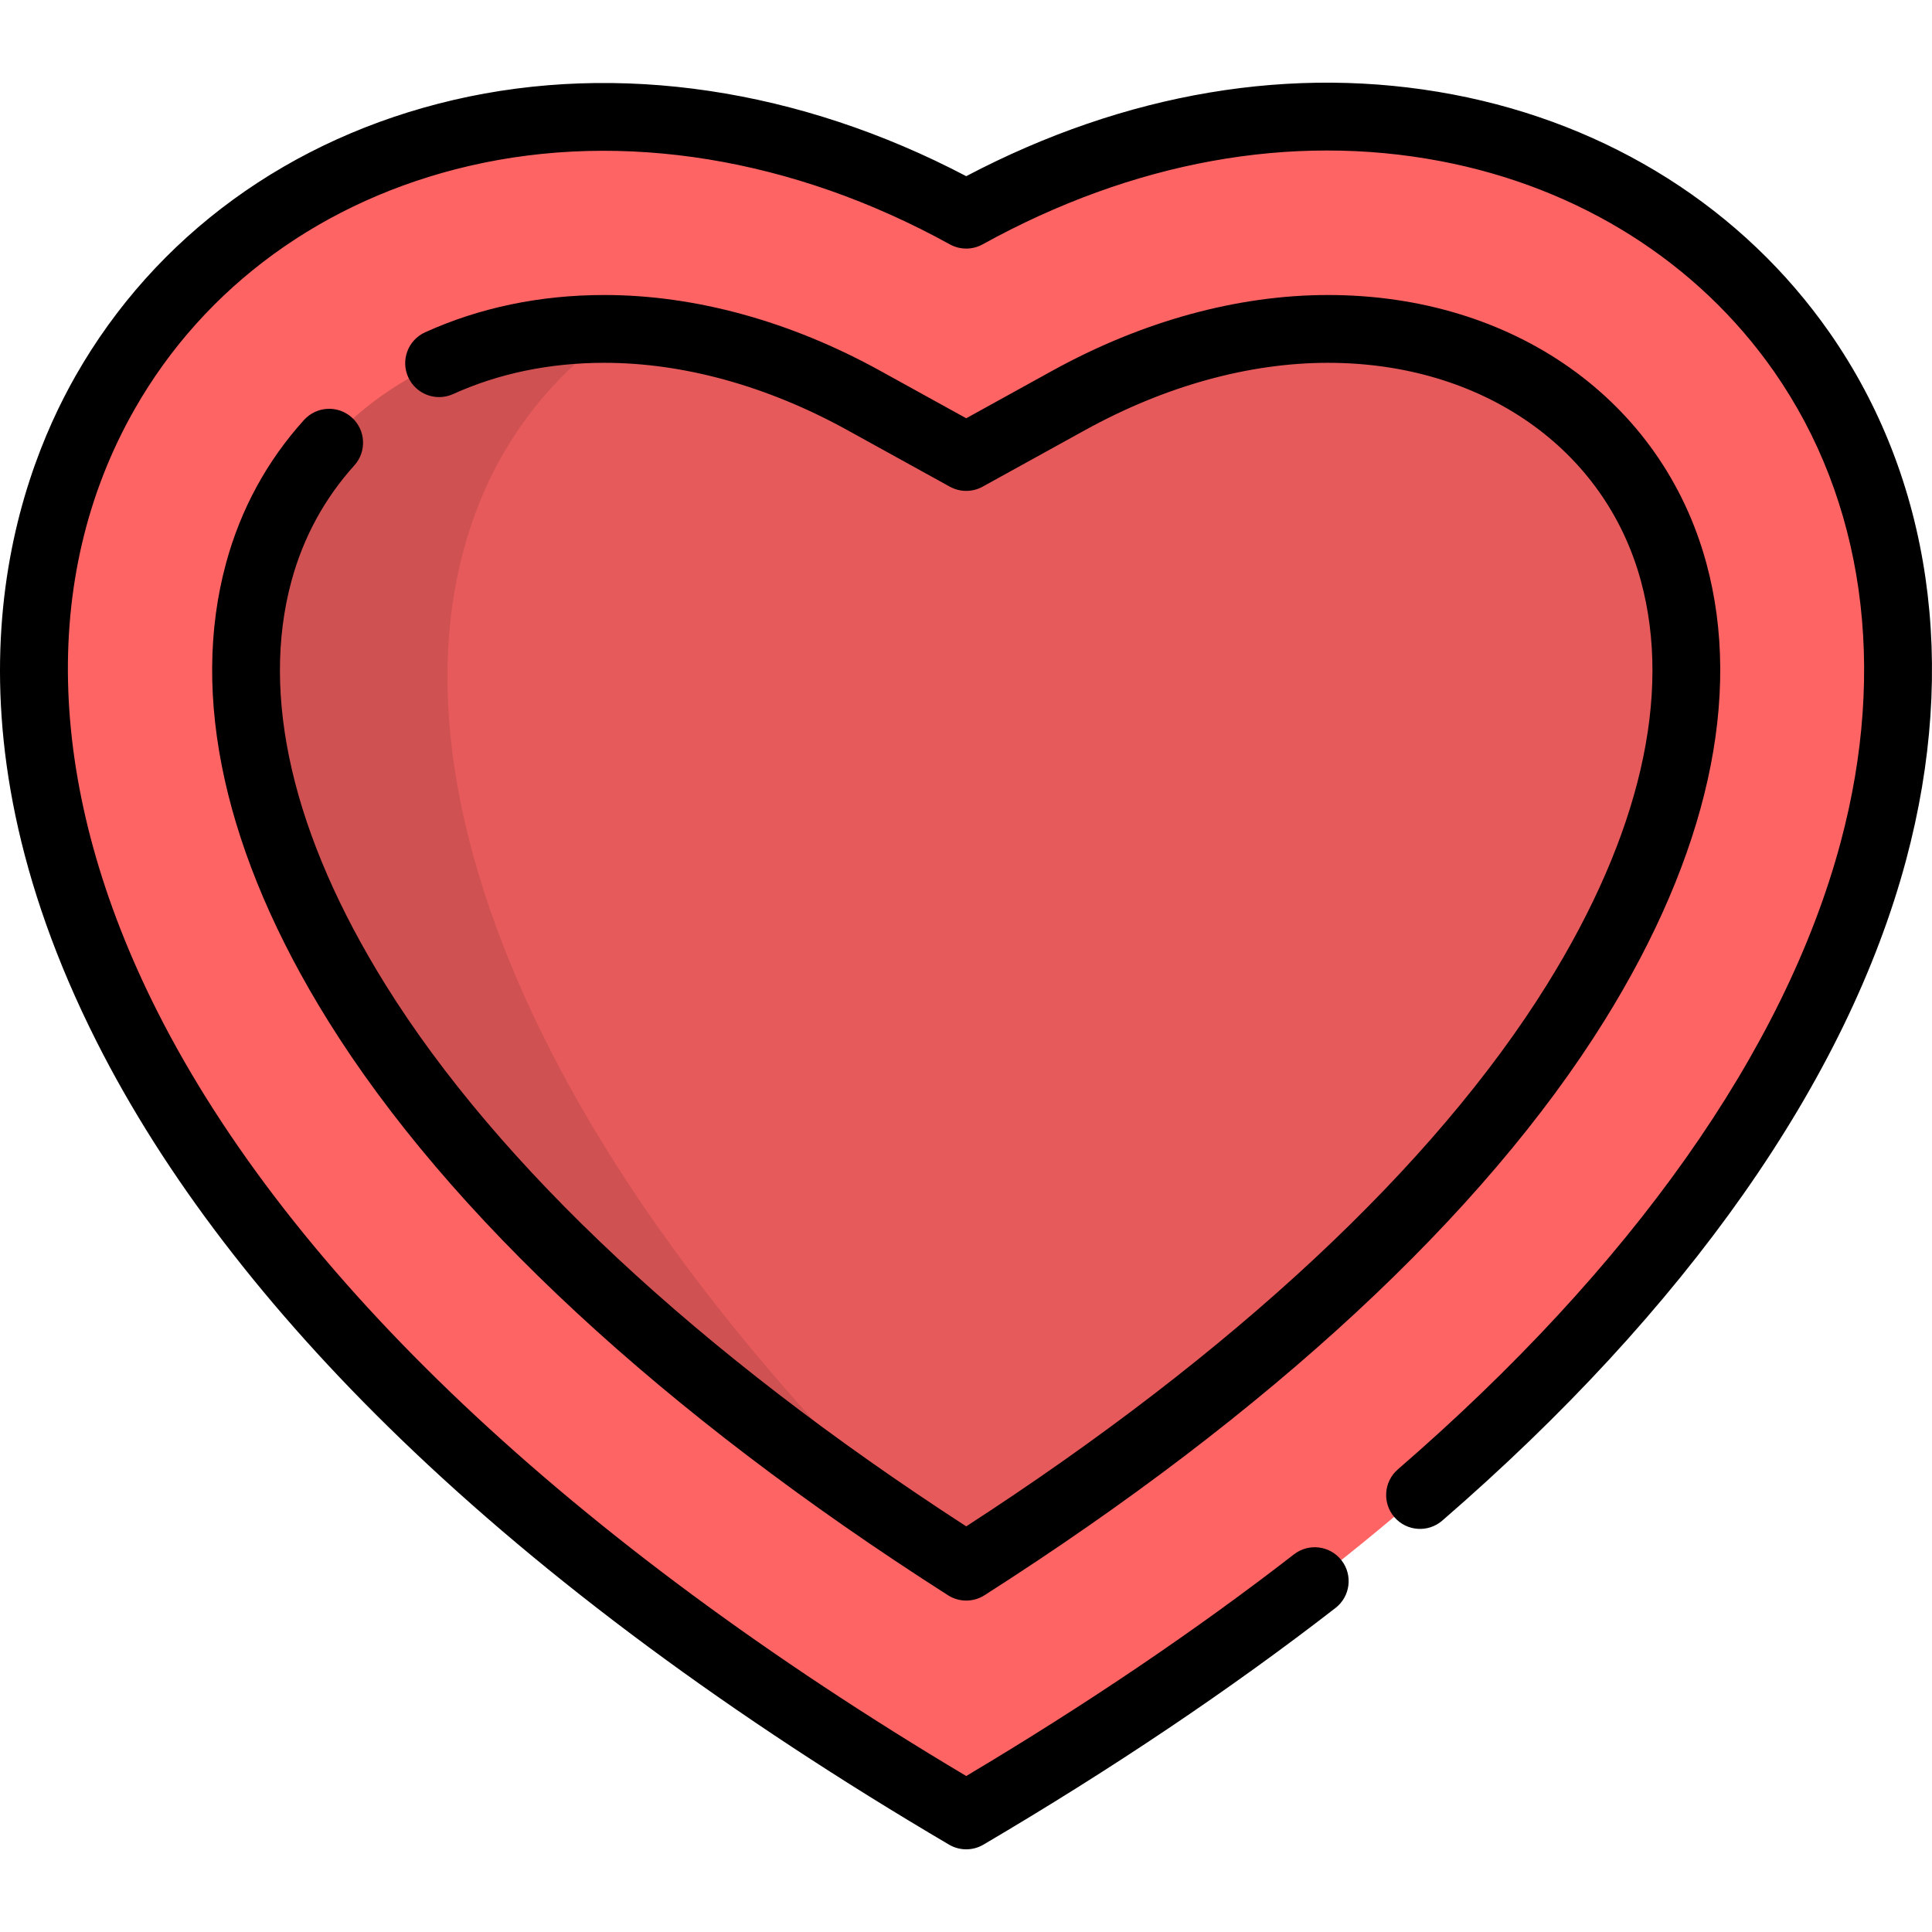
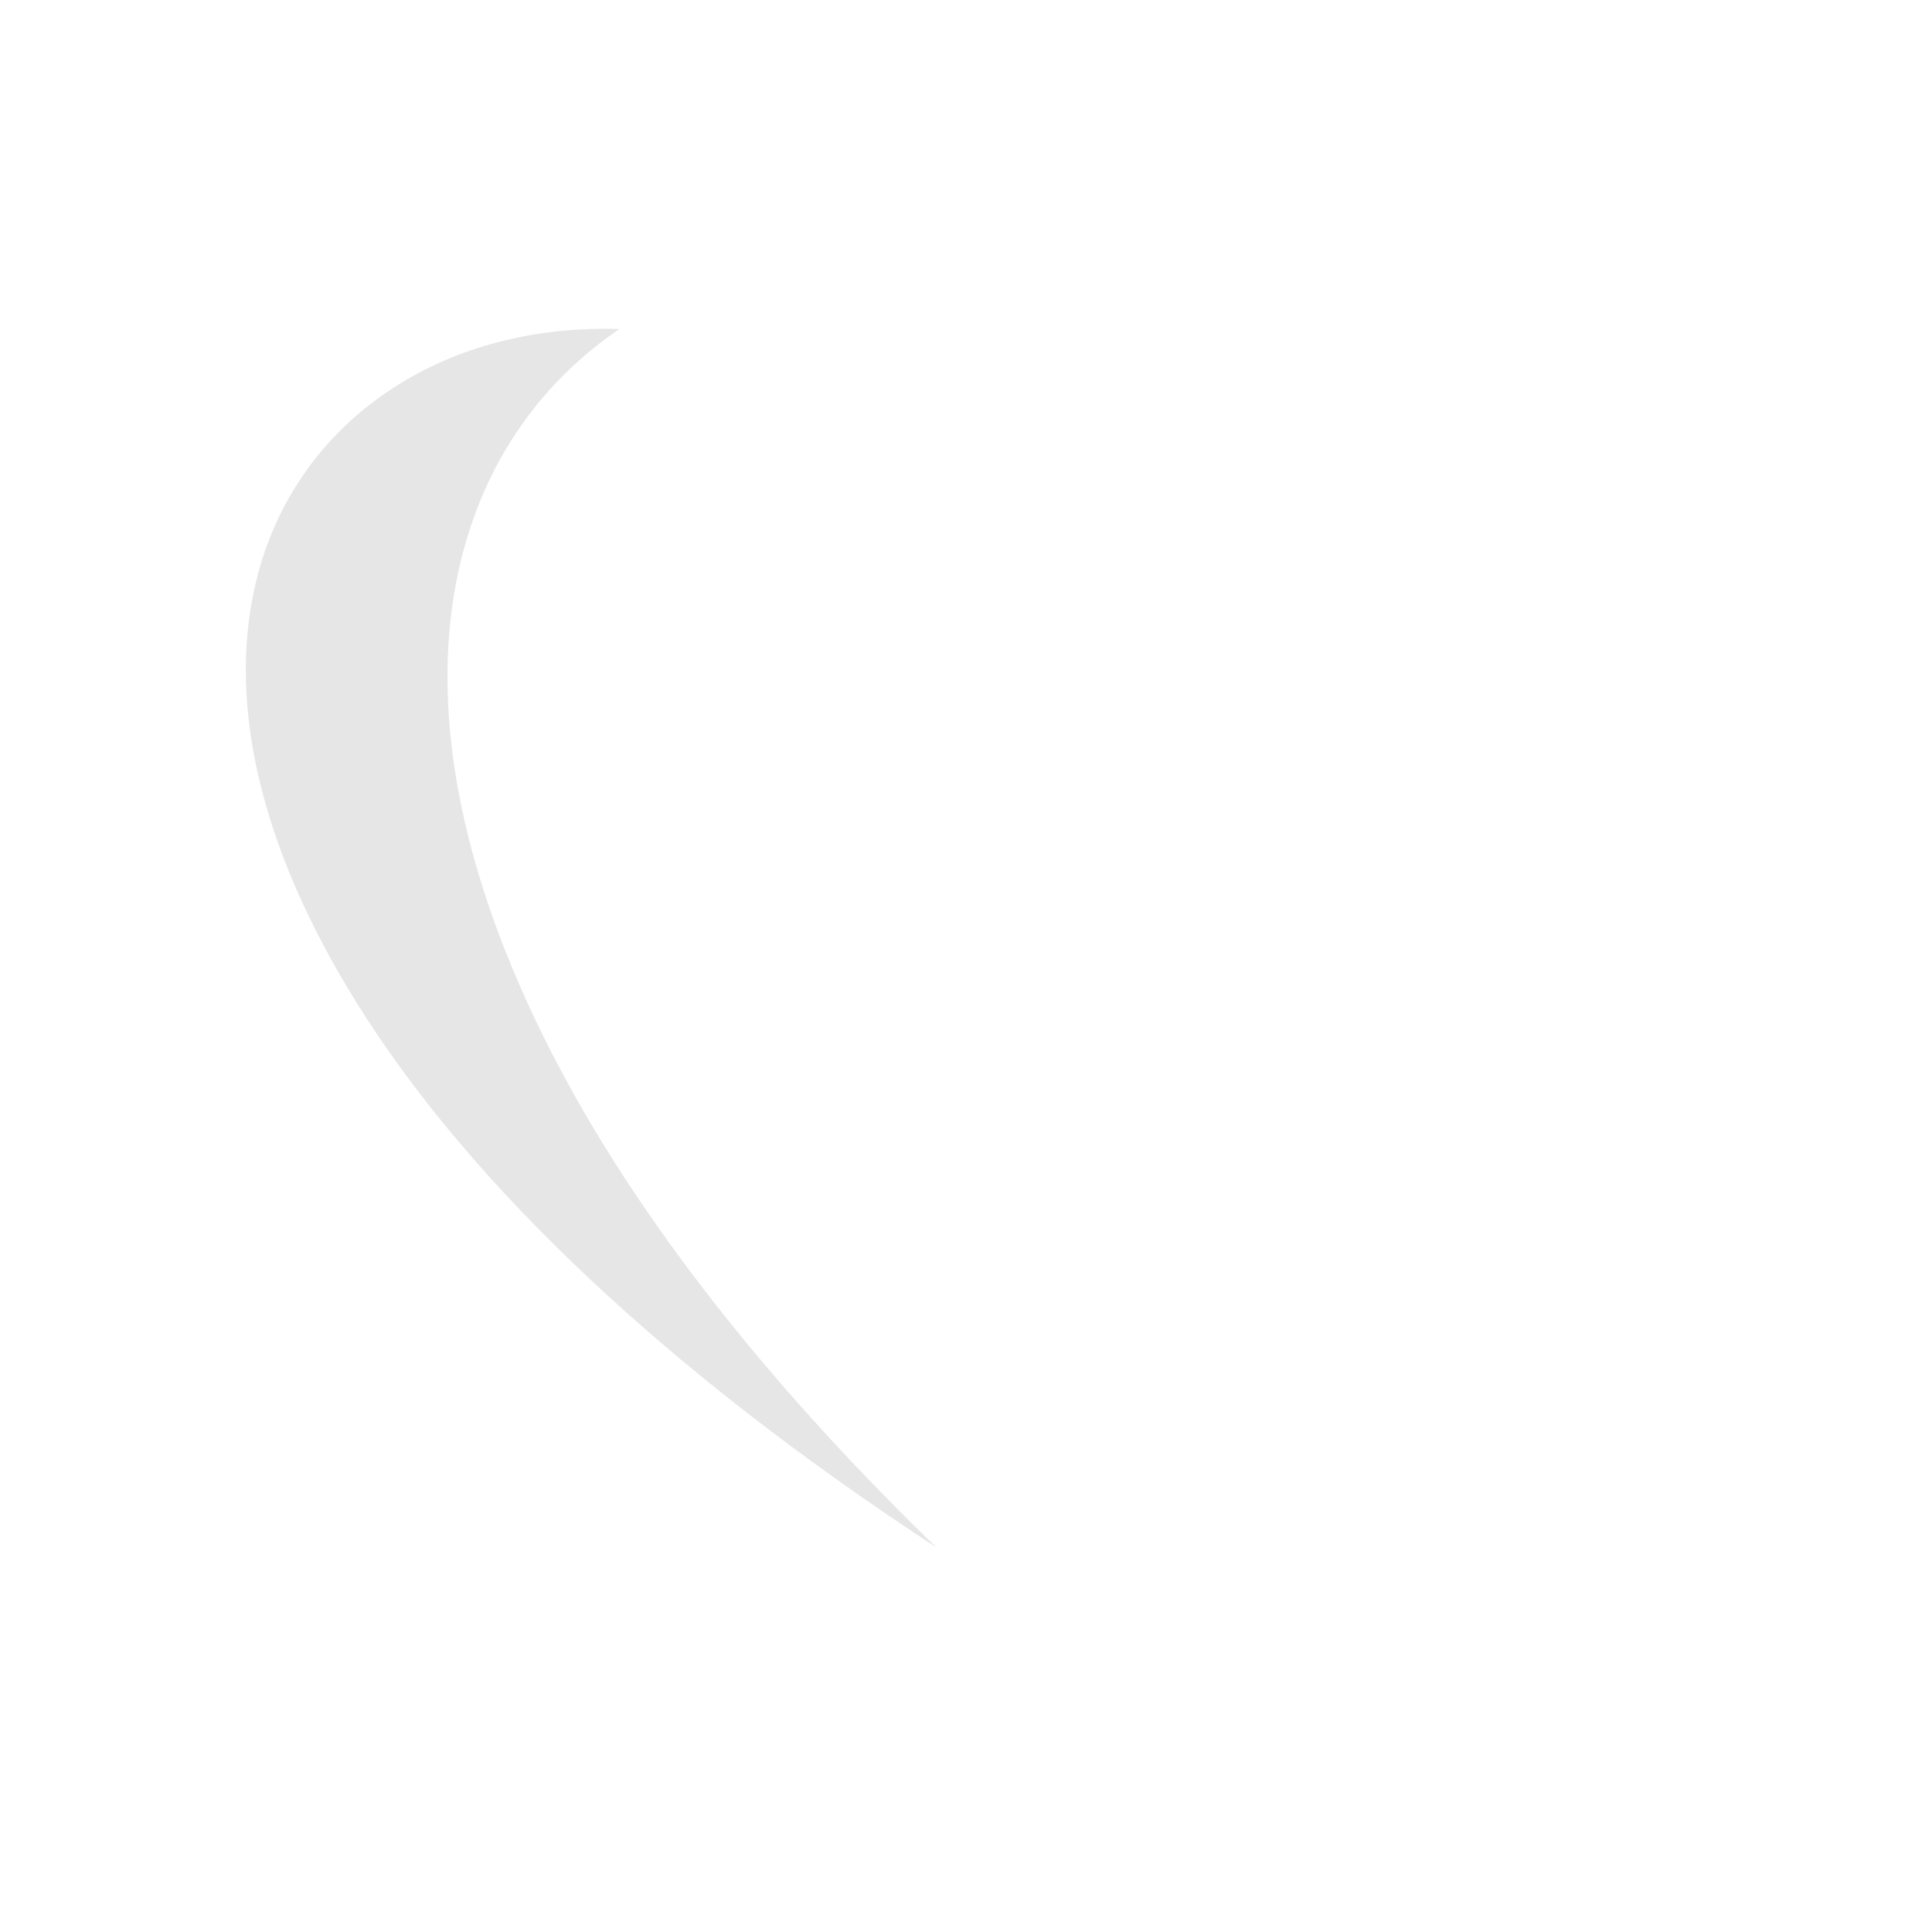
<svg xmlns="http://www.w3.org/2000/svg" height="800px" width="800px" version="1.1" id="Layer_1" viewBox="0 0 512.001 512.001" xml:space="preserve">
-   <path style="fill:#FF6465;" d="M255.999,481.082c433.24-254.98,206.466-538.165,0-424.214  C49.534-57.082-177.24,226.103,255.999,481.082z" />
-   <path style="fill:#E65A5B;" d="M255.999,415.158c-74.542-47.582-130.055-98.879-161.536-149.493  c-25.947-41.717-34.916-81.185-25.937-114.141c10.656-39.114,46.609-64.387,91.596-64.387c22.488,0,46.248,6.553,68.712,18.951  l27.165,14.993l27.165-14.993c22.464-12.398,46.224-18.951,68.713-18.951c44.976,0,80.921,25.273,91.578,64.387  c8.978,32.958,0.011,72.429-25.934,114.146C386.045,316.286,330.535,367.579,255.999,415.158z" />
  <g style="opacity:0.1;">
    <path d="M144.215,275.078c-26.301-53.008-32.506-101.363-17.944-139.841c7.625-20.147,20.848-36.489,37.87-48.026   c-1.344-0.046-2.685-0.073-4.02-0.073c-44.987,0-80.94,25.273-91.595,64.387c-8.98,32.956-0.01,72.425,25.936,114.141   c30.363,48.817,83.088,98.268,153.673,144.408C201.249,364.644,166.019,319.023,144.215,275.078z" />
  </g>
-   <path d="M385.086,25.045c-42.308-8.039-86.818-0.554-129.025,21.643c-44.143-23.166-92.19-30.35-135.812-20.21  C76.742,36.589,41.166,62.53,20.077,99.522c-16.549,29.031-37.84,90.566,5.521,176.513c17.926,35.533,45.013,70.932,80.508,105.216  c38.734,37.412,87.653,73.614,145.399,107.599c1.407,0.828,2.981,1.242,4.557,1.242s3.151-0.413,4.557-1.242  c34.185-20.118,65.579-41.223,93.31-62.728c3.921-3.042,4.635-8.686,1.595-12.607c-3.041-3.921-8.687-4.634-12.606-1.595  c-25.895,20.081-55.092,39.828-86.855,58.744c-104.911-62.486-179-132.513-214.421-202.724  c-29.334-58.145-31.448-114.796-5.953-159.518c18.58-32.59,50.055-55.476,88.629-64.441c40.727-9.465,85.974-2.088,127.404,20.778  c2.703,1.492,5.981,1.492,8.684,0c39.78-21.955,81.738-29.581,121.327-22.06c36.813,6.994,68.217,26.812,88.431,55.802  c23.77,34.09,30.029,78.381,17.627,124.713c-14.729,55.025-55.306,112.492-117.342,166.187c-3.752,3.248-4.162,8.922-0.914,12.674  c3.247,3.752,8.922,4.161,12.674,0.914c64.767-56.058,107.28-116.616,122.942-175.129c13.796-51.537,6.606-101.127-20.245-139.637  C461.99,55.357,426.541,32.921,385.086,25.045z" />
-   <path d="M93.9,123.345c3.326-3.683,3.037-9.365-0.645-12.691c-3.679-3.325-9.362-3.038-12.691,0.646  c-9.807,10.857-16.752,23.605-20.643,37.889c-9.654,35.427-0.325,77.355,26.977,121.249  c32.004,51.455,88.829,104.127,164.331,152.321c1.474,0.942,3.155,1.411,4.834,1.411c1.68,0,3.361-0.471,4.834-1.411  c75.501-48.195,132.321-100.864,164.319-152.316c27.298-43.895,36.624-85.824,26.972-121.254  c-11.753-43.137-51.102-71.01-100.247-71.01c-24.005,0-49.267,6.939-73.056,20.069l-22.823,12.597l-22.823-12.597  c-23.788-13.13-49.049-20.069-73.054-20.069c-17.045,0-33.032,3.325-47.521,9.884c-4.52,2.046-6.527,7.371-4.481,11.891  c2.049,4.52,7.369,6.527,11.892,4.481c12.144-5.497,25.638-8.285,40.11-8.285c20.975,0,43.233,6.167,64.37,17.832l27.165,14.993  c2.703,1.492,5.981,1.492,8.684,0l27.165-14.993c21.138-11.666,43.397-17.832,64.373-17.832c40.804,0,73.348,22.674,82.907,57.763  c8.306,30.483-0.303,67.496-24.894,107.038c-29.914,48.099-83.056,97.657-153.892,143.55  c-70.839-45.894-123.986-95.452-153.906-143.555c-24.593-39.54-33.202-76.552-24.896-107.034  C80.404,142.374,86.003,132.089,93.9,123.345z" />
</svg>